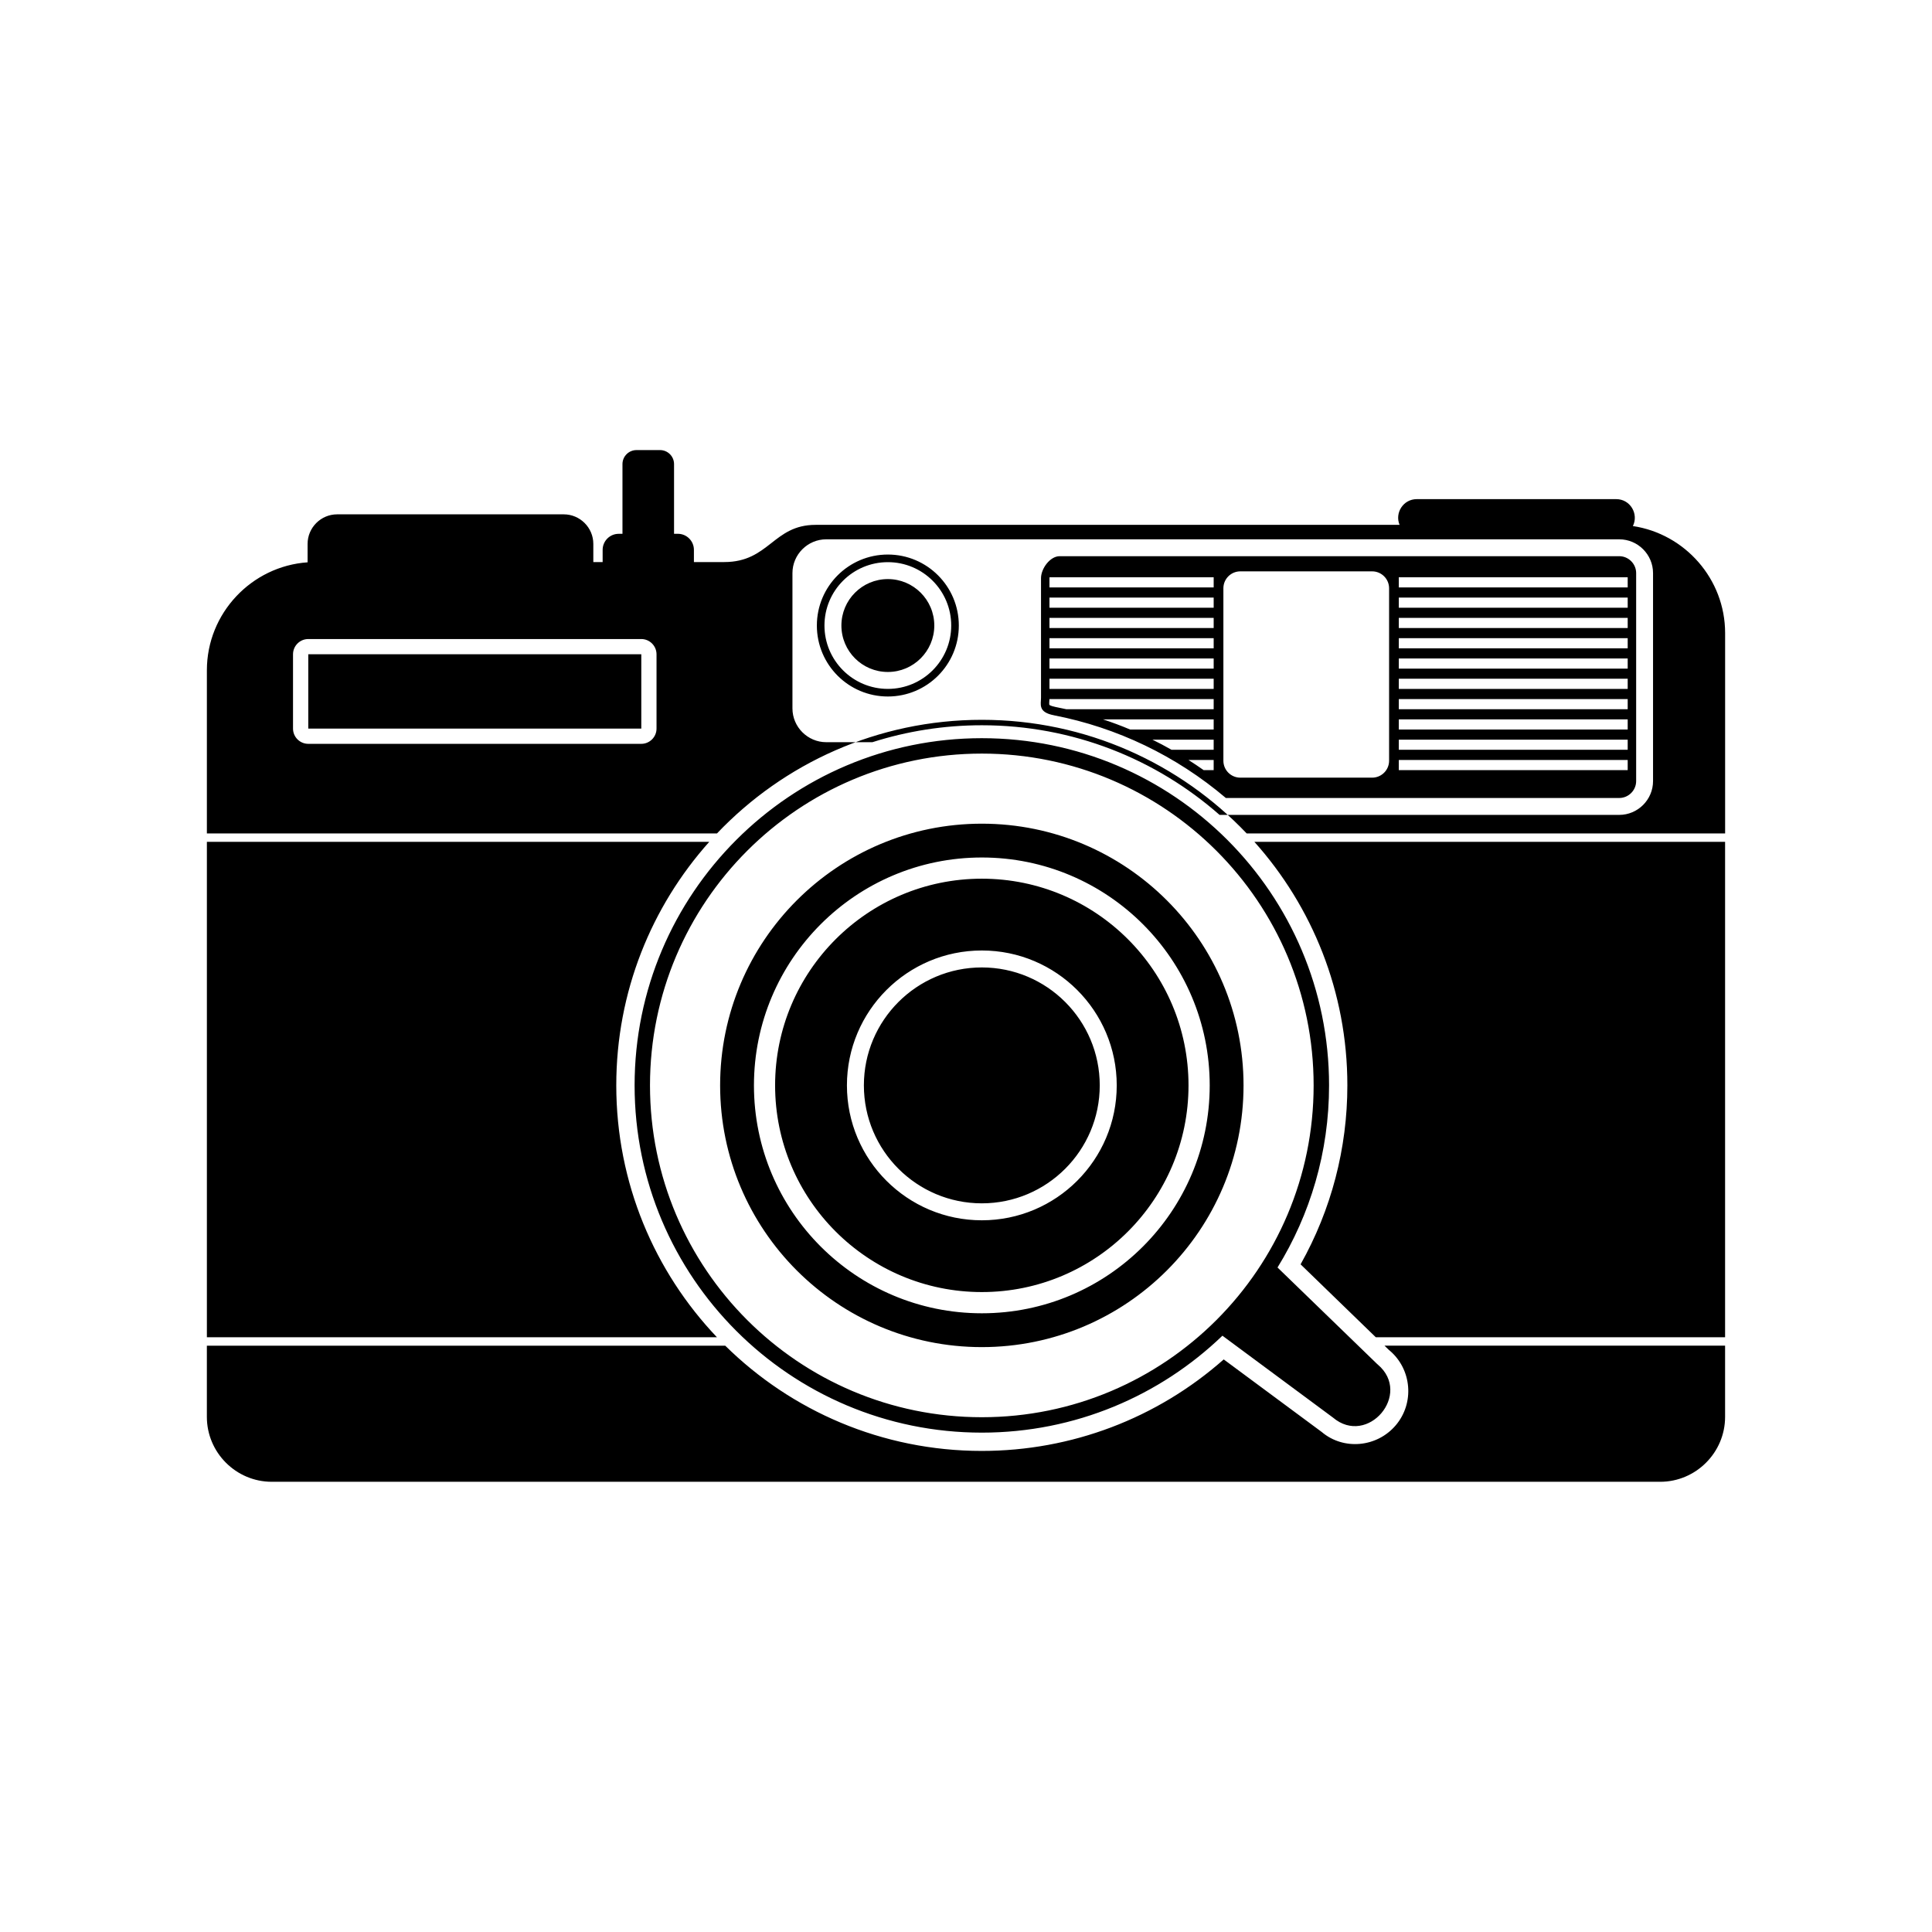
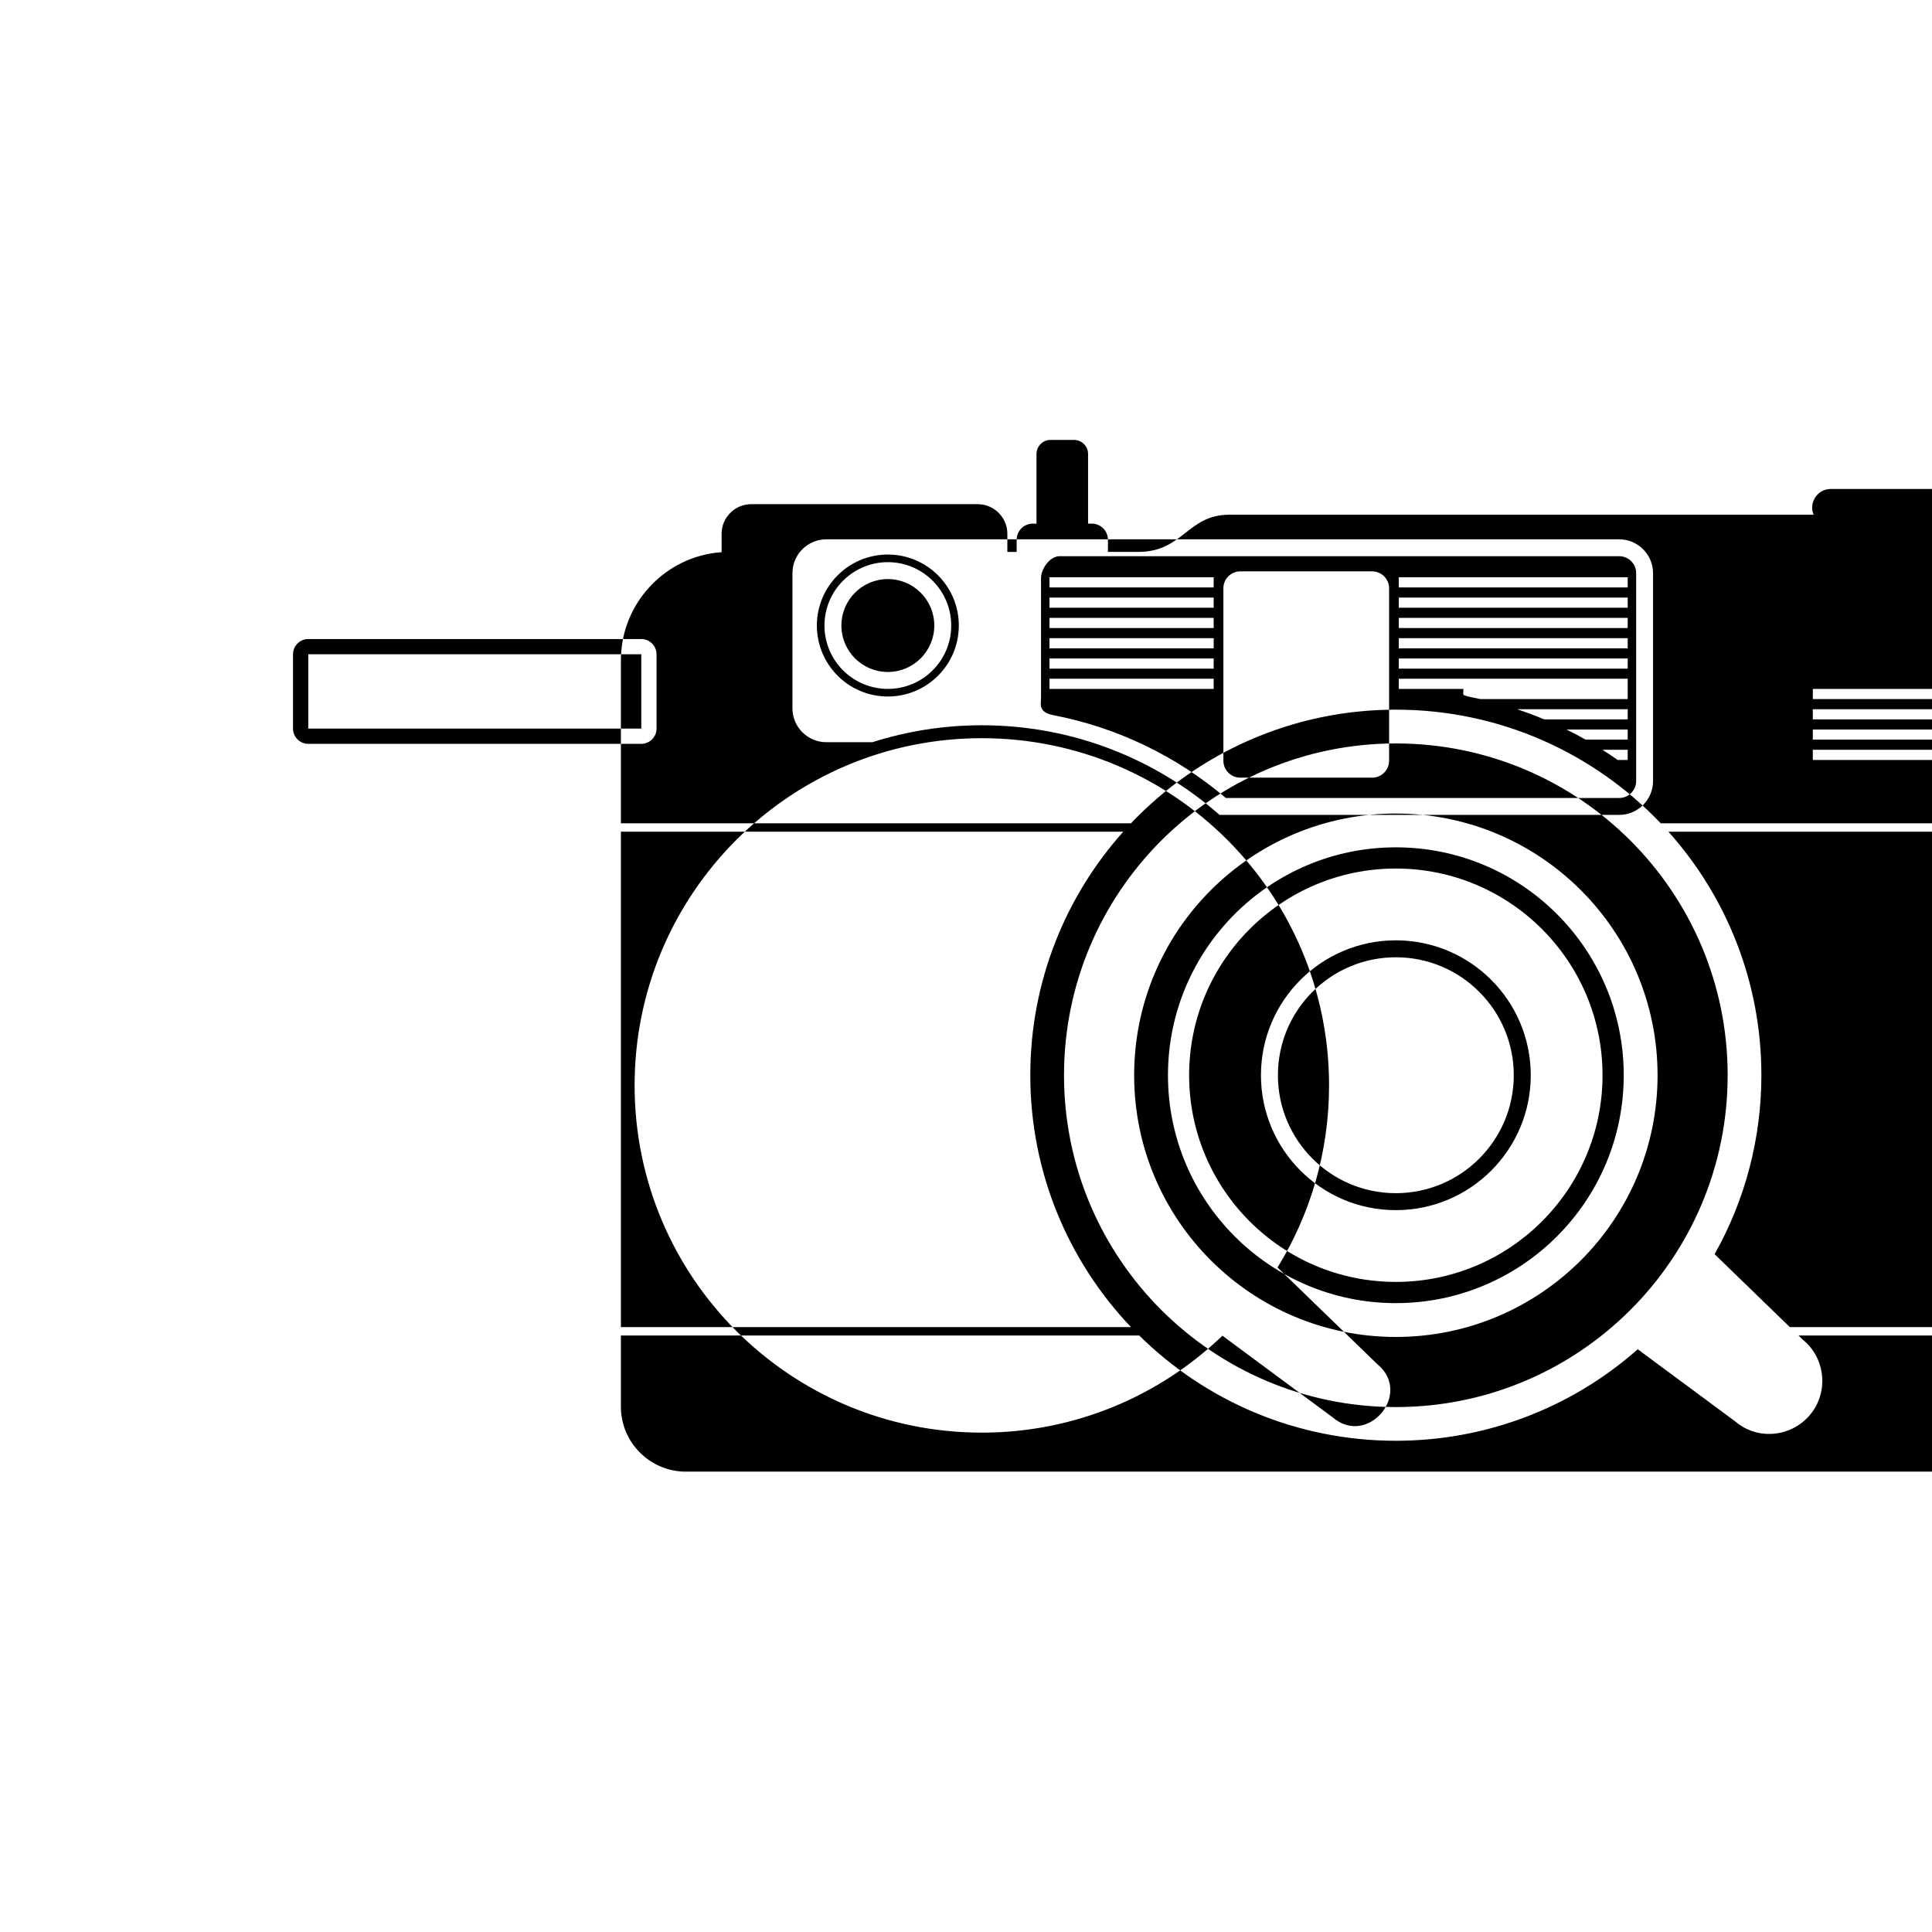
<svg xmlns="http://www.w3.org/2000/svg" fill="#000000" width="800px" height="800px" version="1.1" viewBox="144 144 512 512">
-   <path d="m225.7 313.35h88.246c2.223 0 4.039 1.812 4.039 4.047v19.688c0 2.227-1.82 4.039-4.039 4.039h-88.246c-2.231 0-4.047-1.812-4.047-4.039v-19.688c0-2.231 1.812-4.047 4.047-4.047zm0 4.035h88.246c0.004 0 0.004 0 0.004 0.012v19.688c0 0.004 0 0.004-0.004 0.004h-88.246c-0.004 0-0.004 0-0.004-0.004v-19.688c0-0.012 0-0.012 0.004-0.012zm178.5 22.242c50.809 0 92.016 41.203 92.016 92.016 0 17.699-5.004 34.223-13.66 48.254l26.383 25.562 0.18 0.156-0.004-0.004c9.23 7.805-2.672 21.852-11.887 14.043l-29.27-21.68c-16.539 15.906-39.016 25.688-63.762 25.688-50.82 0-92.02-41.207-92.02-92.02s41.203-92.016 92.02-92.016zm-41.227-52.703h210.14c4.934 0 8.961 4.031 8.961 8.957v55.117c0 4.926-4.031 8.957-8.961 8.957h-105.92c-16.812-14.777-38.859-23.754-62.996-23.754-10.113 0-19.844 1.578-28.996 4.488h-12.234c-4.926 0-8.961-4.031-8.961-8.961v-35.848c0-4.926 4.031-8.957 8.961-8.957zm60.336 46.637c16.711 3.246 32.379 10.73 45.555 21.914h104.25c2.457 0 4.484-2.019 4.484-4.481v-55.117c0-2.457-2.023-4.481-4.484-4.481h-148.3c-2.539 0-4.934 3.285-4.934 5.824v31.699c0 1.699-0.852 3.82 3.426 4.637zm-44.02-42.602c10.387 0 18.809 8.422 18.809 18.812 0 10.387-8.418 18.809-18.809 18.809-10.395 0-18.812-8.418-18.812-18.809 0-10.387 8.418-18.812 18.812-18.812zm0 2.019c9.273 0 16.793 7.523 16.793 16.793 0 9.27-7.516 16.793-16.793 16.793-9.273 0-16.797-7.523-16.797-16.793 0-9.27 7.523-16.793 16.797-16.793zm0 4.484c6.793 0 12.309 5.512 12.309 12.309 0 6.797-5.516 12.309-12.309 12.309-6.797 0-12.309-5.512-12.309-12.309 0-6.797 5.512-12.309 12.309-12.309zm93.41-2.047h34.938c2.473 0 4.488 2.012 4.488 4.484v45.707c0 2.469-2.016 4.481-4.488 4.481h-34.938c-2.481 0-4.488-2.012-4.488-4.481v-45.707c0-2.473 2.012-4.484 4.488-4.484zm-7.062 1.57h-43.5l-0.016 0.238v2.453h43.516zm109.72 2.691v-2.691h-60.66v2.691zm-109.72 2.691h-43.516v2.691h43.516zm109.72 2.691v-2.691h-60.66v2.691zm-109.72 2.684h-43.516v2.691h43.516zm109.72 2.691v-2.691h-60.66v2.691zm-109.72 2.684h-43.516v2.691h43.516zm109.72 2.691v-2.691h-60.66v2.691zm-109.72 2.691h-43.516v2.691h43.516zm109.72 2.691v-2.691h-60.66v2.691zm-109.72 2.684h-43.516v2.691h43.516zm109.72 2.691v-2.691h-60.66v2.691zm-109.72 2.691h-43.523c-0.035 0.5-0.098 1.34-0.031 1.508 0.207 0.273 1.34 0.535 1.652 0.594l2.836 0.59h39.066zm109.72 2.691v-2.691h-60.66v2.691zm-109.72 2.691h-29.336c2.434 0.801 4.836 1.691 7.199 2.691h22.137zm109.72 2.691v-2.691h-60.66v2.691zm-109.72 2.691h-16.223c1.715 0.84 3.41 1.734 5.066 2.68h11.156zm109.72 2.68v-2.68h-60.66v2.68zm-60.66 2.691h60.66v2.691h-60.66zm-55.742 0h6.68v2.691h-2.664c-1.32-0.926-2.656-1.828-4.016-2.691zm-54.758-1.684c48.559 0 87.93 39.371 87.93 87.934 0 48.559-39.371 87.934-87.93 87.934-48.562 0-87.941-39.379-87.941-87.934 0-48.562 39.379-87.934 87.941-87.934zm0 18.574c38.293 0 69.355 31.066 69.355 69.359 0 38.301-31.059 69.355-69.355 69.355-38.301 0-69.355-31.055-69.355-69.355 0-38.293 31.055-69.359 69.355-69.359zm0 8.961c33.348 0 60.391 27.051 60.391 60.398 0 33.348-27.043 60.391-60.391 60.391s-60.391-27.043-60.391-60.391c0-33.348 27.043-60.398 60.391-60.398zm0 5.617c30.238 0 54.773 24.535 54.773 54.777 0 30.242-24.535 54.773-54.773 54.773-30.25 0-54.785-24.531-54.785-54.773 0-30.242 24.535-54.777 54.785-54.777zm0 19.027c19.734 0 35.75 16.016 35.75 35.75 0 19.738-16.016 35.75-35.75 35.75-19.738 0-35.75-16.012-35.75-35.75 0-19.734 16.012-35.75 35.75-35.75zm0 4.492c17.25 0 31.25 14 31.25 31.258 0 17.25-14 31.258-31.25 31.258s-31.258-14.008-31.258-31.258c0-17.254 14.008-31.258 31.258-31.258zm-96.238-114.92h1.004v-18.48c0-2.035 1.668-3.703 3.707-3.703h6.262c2.031 0 3.699 1.668 3.699 3.703v18.48h1.012c2.344 0 4.254 1.91 4.254 4.258v3.234h8.039c11.934 0 12.938-9.859 24.199-9.859h154.77c-1.32-3.152 0.961-6.816 4.555-6.816h52.863c3.742 0 5.996 3.949 4.41 7.133 13.793 2.062 24.445 14.031 24.445 28.359v53.102h-126.79c-17.648-18.551-42.566-30.113-70.188-30.113-27.625 0-52.539 11.562-70.191 30.113h-135.18v-43.246c0-15.109 11.836-27.574 26.688-28.605v-4.875c0-4.312 3.523-7.84 7.84-7.84h60.043c4.316 0 7.84 3.527 7.84 7.84v4.812h2.469v-3.234c0-2.348 1.91-4.258 4.258-4.258zm293.21 81.641v131.29h-92.559l-19.938-19.332c8.148-14.484 12.395-30.754 12.395-47.43 0-24.789-9.316-47.398-24.637-64.531zm-267.16 131.29h-135.18v-131.29h133.13c-15.316 17.133-24.637 39.746-24.637 64.531 0 25.875 10.152 49.383 26.688 66.762zm267.16 2.227v18.871c0 9.457-7.742 17.199-17.199 17.199h-367.95c-9.461 0-17.195-7.738-17.195-17.199v-18.871h137.37c17.488 17.246 41.504 27.891 68.004 27.891 23.73 0 46.402-8.609 64.105-24.25l25.973 19.23c5.769 4.891 14.621 4.106 19.617-1.777 5.004-5.891 4.266-14.82-1.629-19.816l-0.172-0.133-1.18-1.148h90.258z" fill-rule="evenodd" />
+   <path d="m225.7 313.35h88.246c2.223 0 4.039 1.812 4.039 4.047v19.688c0 2.227-1.82 4.039-4.039 4.039h-88.246c-2.231 0-4.047-1.812-4.047-4.039v-19.688c0-2.231 1.812-4.047 4.047-4.047zm0 4.035h88.246c0.004 0 0.004 0 0.004 0.012v19.688c0 0.004 0 0.004-0.004 0.004h-88.246c-0.004 0-0.004 0-0.004-0.004v-19.688c0-0.012 0-0.012 0.004-0.012zm178.5 22.242c50.809 0 92.016 41.203 92.016 92.016 0 17.699-5.004 34.223-13.66 48.254l26.383 25.562 0.18 0.156-0.004-0.004c9.23 7.805-2.672 21.852-11.887 14.043l-29.27-21.68c-16.539 15.906-39.016 25.688-63.762 25.688-50.82 0-92.02-41.207-92.02-92.02s41.203-92.016 92.02-92.016zm-41.227-52.703h210.14c4.934 0 8.961 4.031 8.961 8.957v55.117c0 4.926-4.031 8.957-8.961 8.957h-105.92c-16.812-14.777-38.859-23.754-62.996-23.754-10.113 0-19.844 1.578-28.996 4.488h-12.234c-4.926 0-8.961-4.031-8.961-8.961v-35.848c0-4.926 4.031-8.957 8.961-8.957zm60.336 46.637c16.711 3.246 32.379 10.73 45.555 21.914h104.25c2.457 0 4.484-2.019 4.484-4.481v-55.117c0-2.457-2.023-4.481-4.484-4.481h-148.3c-2.539 0-4.934 3.285-4.934 5.824v31.699c0 1.699-0.852 3.82 3.426 4.637zm-44.02-42.602c10.387 0 18.809 8.422 18.809 18.812 0 10.387-8.418 18.809-18.809 18.809-10.395 0-18.812-8.418-18.812-18.809 0-10.387 8.418-18.812 18.812-18.812zm0 2.019c9.273 0 16.793 7.523 16.793 16.793 0 9.27-7.516 16.793-16.793 16.793-9.273 0-16.797-7.523-16.797-16.793 0-9.27 7.523-16.793 16.797-16.793zm0 4.484c6.793 0 12.309 5.512 12.309 12.309 0 6.797-5.516 12.309-12.309 12.309-6.797 0-12.309-5.512-12.309-12.309 0-6.797 5.512-12.309 12.309-12.309zm93.41-2.047h34.938c2.473 0 4.488 2.012 4.488 4.484v45.707c0 2.469-2.016 4.481-4.488 4.481h-34.938c-2.481 0-4.488-2.012-4.488-4.481v-45.707c0-2.473 2.012-4.484 4.488-4.484zm-7.062 1.57h-43.5l-0.016 0.238v2.453h43.516zm109.72 2.691v-2.691h-60.66v2.691zm-109.72 2.691h-43.516v2.691h43.516zm109.72 2.691v-2.691h-60.66v2.691zm-109.72 2.684h-43.516v2.691h43.516zm109.72 2.691v-2.691h-60.66v2.691zm-109.72 2.684h-43.516v2.691h43.516zm109.72 2.691v-2.691h-60.66v2.691zm-109.72 2.691h-43.516v2.691h43.516zm109.72 2.691v-2.691h-60.66v2.691zm-109.72 2.684h-43.516v2.691h43.516zm109.72 2.691v-2.691h-60.66v2.691zh-43.523c-0.035 0.5-0.098 1.34-0.031 1.508 0.207 0.273 1.34 0.535 1.652 0.594l2.836 0.59h39.066zm109.72 2.691v-2.691h-60.66v2.691zm-109.72 2.691h-29.336c2.434 0.801 4.836 1.691 7.199 2.691h22.137zm109.72 2.691v-2.691h-60.66v2.691zm-109.72 2.691h-16.223c1.715 0.84 3.41 1.734 5.066 2.68h11.156zm109.72 2.68v-2.68h-60.66v2.68zm-60.66 2.691h60.66v2.691h-60.66zm-55.742 0h6.68v2.691h-2.664c-1.32-0.926-2.656-1.828-4.016-2.691zm-54.758-1.684c48.559 0 87.93 39.371 87.93 87.934 0 48.559-39.371 87.934-87.93 87.934-48.562 0-87.941-39.379-87.941-87.934 0-48.562 39.379-87.934 87.941-87.934zm0 18.574c38.293 0 69.355 31.066 69.355 69.359 0 38.301-31.059 69.355-69.355 69.355-38.301 0-69.355-31.055-69.355-69.355 0-38.293 31.055-69.359 69.355-69.359zm0 8.961c33.348 0 60.391 27.051 60.391 60.398 0 33.348-27.043 60.391-60.391 60.391s-60.391-27.043-60.391-60.391c0-33.348 27.043-60.398 60.391-60.398zm0 5.617c30.238 0 54.773 24.535 54.773 54.777 0 30.242-24.535 54.773-54.773 54.773-30.25 0-54.785-24.531-54.785-54.773 0-30.242 24.535-54.777 54.785-54.777zm0 19.027c19.734 0 35.75 16.016 35.75 35.75 0 19.738-16.016 35.75-35.75 35.75-19.738 0-35.75-16.012-35.75-35.75 0-19.734 16.012-35.75 35.75-35.75zm0 4.492c17.25 0 31.25 14 31.25 31.258 0 17.25-14 31.258-31.25 31.258s-31.258-14.008-31.258-31.258c0-17.254 14.008-31.258 31.258-31.258zm-96.238-114.92h1.004v-18.48c0-2.035 1.668-3.703 3.707-3.703h6.262c2.031 0 3.699 1.668 3.699 3.703v18.48h1.012c2.344 0 4.254 1.91 4.254 4.258v3.234h8.039c11.934 0 12.938-9.859 24.199-9.859h154.77c-1.32-3.152 0.961-6.816 4.555-6.816h52.863c3.742 0 5.996 3.949 4.41 7.133 13.793 2.062 24.445 14.031 24.445 28.359v53.102h-126.79c-17.648-18.551-42.566-30.113-70.188-30.113-27.625 0-52.539 11.562-70.191 30.113h-135.18v-43.246c0-15.109 11.836-27.574 26.688-28.605v-4.875c0-4.312 3.523-7.84 7.84-7.84h60.043c4.316 0 7.84 3.527 7.84 7.84v4.812h2.469v-3.234c0-2.348 1.91-4.258 4.258-4.258zm293.21 81.641v131.29h-92.559l-19.938-19.332c8.148-14.484 12.395-30.754 12.395-47.43 0-24.789-9.316-47.398-24.637-64.531zm-267.16 131.29h-135.18v-131.29h133.13c-15.316 17.133-24.637 39.746-24.637 64.531 0 25.875 10.152 49.383 26.688 66.762zm267.16 2.227v18.871c0 9.457-7.742 17.199-17.199 17.199h-367.95c-9.461 0-17.195-7.738-17.195-17.199v-18.871h137.37c17.488 17.246 41.504 27.891 68.004 27.891 23.73 0 46.402-8.609 64.105-24.25l25.973 19.23c5.769 4.891 14.621 4.106 19.617-1.777 5.004-5.891 4.266-14.82-1.629-19.816l-0.172-0.133-1.18-1.148h90.258z" fill-rule="evenodd" />
</svg>